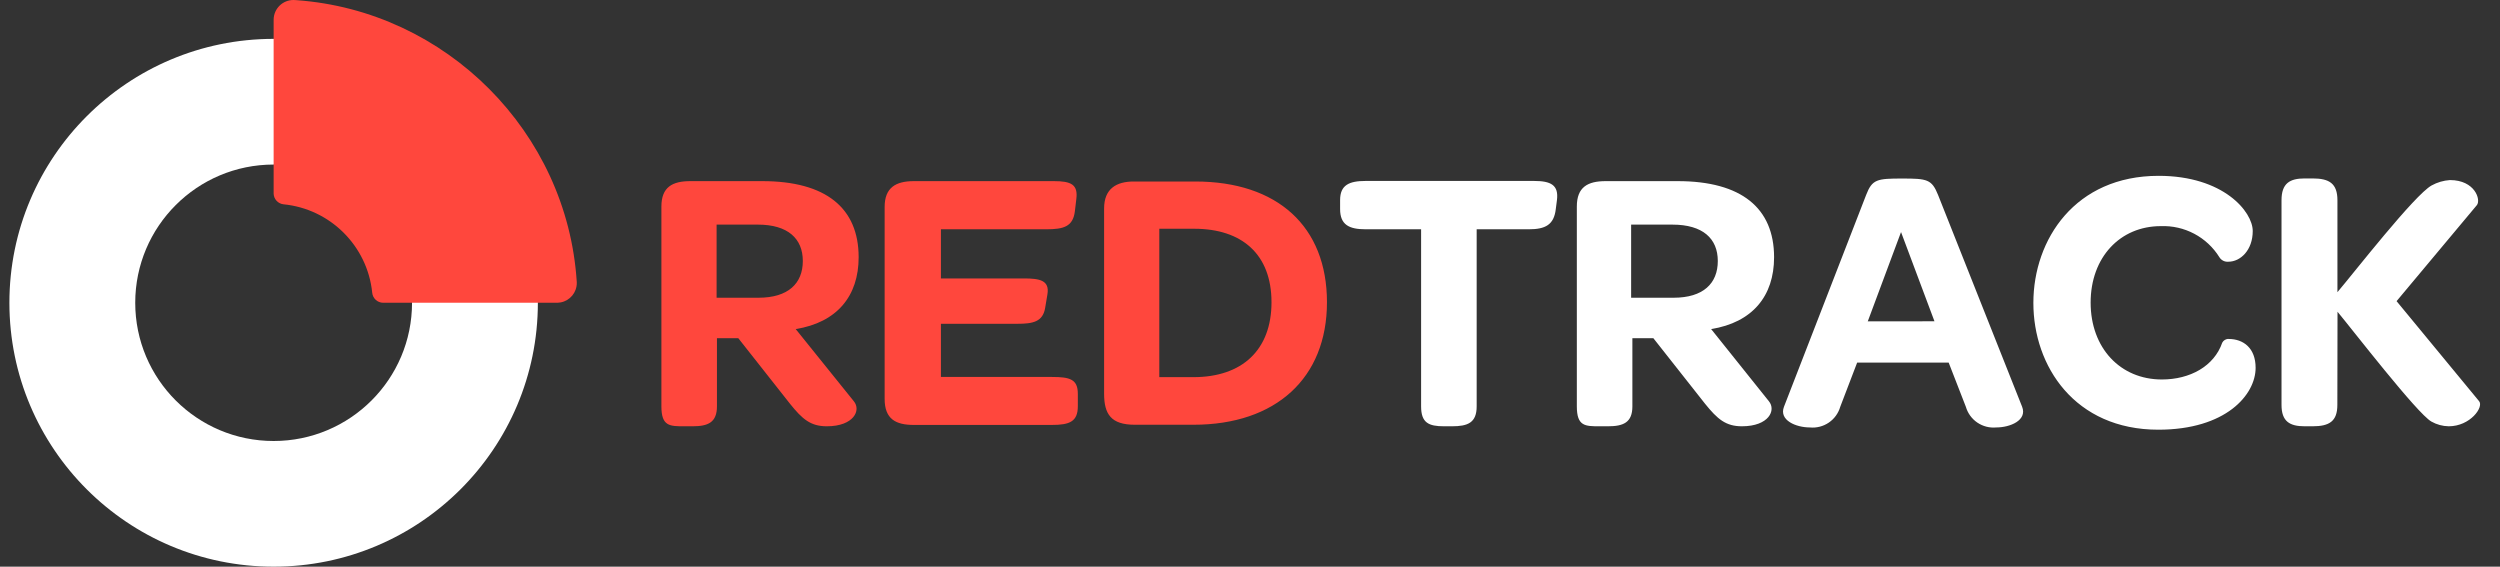
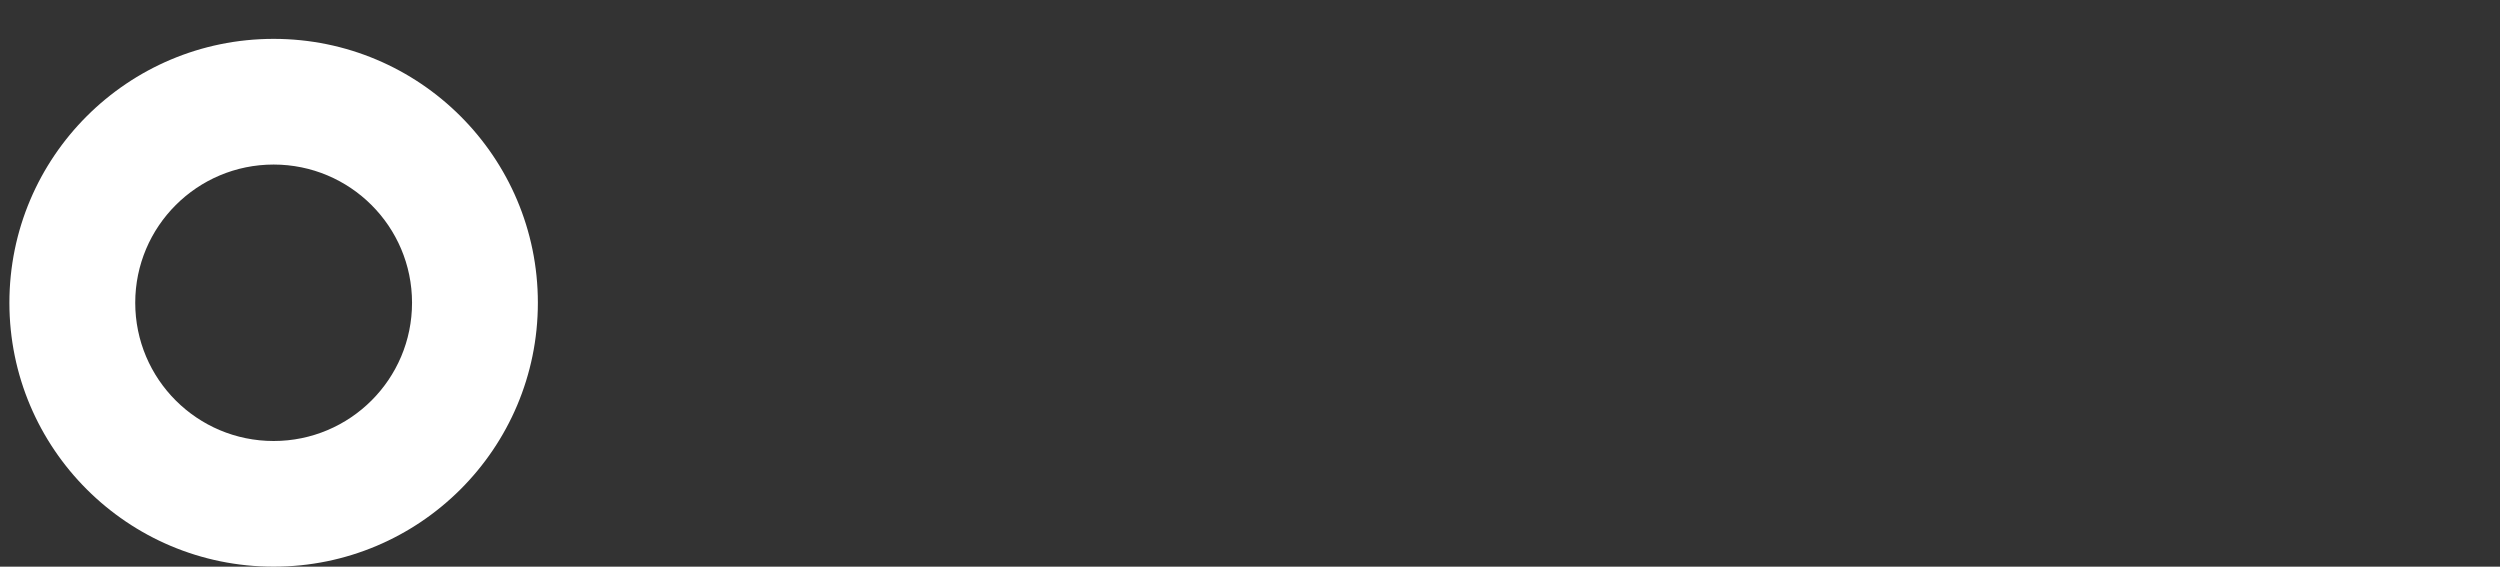
<svg xmlns="http://www.w3.org/2000/svg" width="150" height="34" viewBox="0 0 150 34" fill="none">
  <rect x="0" y="0" width="150" height="34" fill="#333333" stroke="none" />
  <g clip-path="url(#clip0_10991_310912)">
-     <path d="M81.938 13.757C80.946 13.757 80.406 13.488 80.406 12.545V12.005C80.406 11.105 80.946 10.857 81.938 10.857H92.042C93.056 10.857 93.531 11.105 93.417 12.005L93.347 12.545C93.239 13.488 92.722 13.757 91.729 13.757H88.6V24.381C88.6 25.372 88.061 25.577 87.117 25.577H86.642C85.72 25.577 85.266 25.372 85.266 24.381V13.757H81.938ZM140.241 24.294C140.241 25.286 139.75 25.577 138.756 25.577H138.282C137.381 25.577 136.891 25.286 136.891 24.294V12.016C136.891 11.003 137.381 10.706 138.282 10.706H138.756C139.75 10.706 140.246 11.003 140.246 12.016V17.53C141.248 16.35 144.872 11.693 145.898 11.126C146.235 10.94 146.61 10.83 146.994 10.804C148.504 10.804 148.866 11.995 148.613 12.307L143.795 18.069L148.747 24.073C149.038 24.429 148.209 25.577 146.925 25.577C146.558 25.572 146.199 25.474 145.88 25.292C145.02 24.8 141.167 19.806 140.251 18.705L140.241 24.294ZM129.516 10.55C133.412 10.55 135.164 12.706 135.164 13.86C135.164 15.013 134.426 15.703 133.702 15.703C133.486 15.723 133.277 15.618 133.163 15.433C132.794 14.839 132.275 14.354 131.656 14.026C131.038 13.699 130.345 13.541 129.646 13.568C127.213 13.568 125.438 15.433 125.438 18.155C125.438 20.877 127.213 22.769 129.711 22.769C131.399 22.769 132.845 21.977 133.335 20.559C133.406 20.422 133.562 20.325 133.719 20.338C134.598 20.338 135.337 20.877 135.337 22.068C135.337 23.686 133.556 25.782 129.5 25.782C119.487 25.782 119.514 10.55 129.516 10.55ZM116.92 21.756H111.429L110.415 24.407C110.303 24.794 110.061 25.13 109.728 25.356C109.394 25.583 108.993 25.686 108.592 25.647C107.761 25.647 106.726 25.216 107.038 24.407L111.968 11.698C112.33 10.755 112.627 10.712 114.127 10.712C115.626 10.712 115.906 10.755 116.284 11.698L121.328 24.407C121.646 25.216 120.611 25.647 119.775 25.647C119.373 25.685 118.972 25.581 118.639 25.355C118.306 25.129 118.064 24.794 117.951 24.407L116.92 21.756ZM116.068 19.277L114.062 13.924L112.066 19.282L116.068 19.277ZM106.132 24.073C106.58 24.612 106.132 25.577 104.514 25.577C103.548 25.577 103.052 25.152 102.307 24.23L99.2 20.29H97.943V24.381C97.943 25.351 97.404 25.577 96.476 25.577H95.98C95.106 25.577 94.61 25.577 94.61 24.381V12.394C94.61 11.224 95.262 10.868 96.341 10.868H100.657C104.487 10.868 106.445 12.485 106.445 15.434C106.445 17.773 105.139 19.346 102.669 19.745L106.132 24.073ZM100.414 17.864C102.194 17.864 103.068 17.007 103.068 15.66C103.068 14.312 102.167 13.477 100.344 13.477H97.868V17.864H100.414Z" fill="white" />
-     <path d="M53.078 23.933V12.42C53.078 11.251 53.752 10.868 54.831 10.868H63.23C64.266 10.868 64.692 11.068 64.579 11.946L64.492 12.679C64.379 13.601 63.813 13.757 62.777 13.757H56.455V16.706H61.428C62.372 16.706 62.982 16.813 62.847 17.649L62.712 18.457C62.577 19.314 61.968 19.427 61.045 19.427H56.455V22.618H63.117C64.196 22.618 64.67 22.753 64.67 23.631V24.375C64.67 25.297 64.174 25.496 63.117 25.496H54.831C53.752 25.496 53.078 25.151 53.078 23.933ZM66.246 23.621V12.507C66.246 11.316 66.99 10.89 68.026 10.89H71.715C76.646 10.89 79.618 13.585 79.618 18.134C79.618 22.683 76.554 25.485 71.608 25.485H68.09C66.667 25.485 66.246 24.856 66.246 23.621ZM51.228 24.073C51.681 24.612 51.228 25.577 49.609 25.577C48.638 25.577 48.142 25.152 47.403 24.23L44.296 20.29H43.017V24.381C43.017 25.351 42.478 25.577 41.556 25.577H41.059C40.18 25.577 39.684 25.577 39.684 24.381V12.394C39.684 11.224 40.342 10.868 41.421 10.868H45.736C49.561 10.868 51.519 12.485 51.519 15.433C51.519 17.773 50.214 19.346 47.743 19.745L51.228 24.073ZM45.51 17.864C47.29 17.864 48.169 17.007 48.169 15.66C48.169 14.312 47.268 13.477 45.472 13.477H42.996V17.864H45.51ZM71.608 22.629C74.515 22.629 76.29 21.012 76.29 18.134C76.29 15.256 74.515 13.725 71.656 13.725H69.558V22.629H71.608Z" fill="#FF473D" />
    <path fill-rule="evenodd" clip-rule="evenodd" d="M16.418 2.332C25.174 2.332 32.272 9.422 32.272 18.166C32.272 26.911 25.174 34 16.418 34C7.662 34 0.564 26.911 0.564 18.166C0.564 9.422 7.662 2.332 16.418 2.332ZM16.418 9.873C21.004 9.873 24.722 13.586 24.722 18.166C24.722 22.747 21.004 26.46 16.418 26.46C11.832 26.46 8.114 22.747 8.114 18.166C8.114 13.586 11.832 9.873 16.418 9.873Z" fill="white" />
-     <path fill-rule="evenodd" clip-rule="evenodd" d="M17.002 12.257C16.679 12.218 16.427 11.947 16.418 11.616V11.615V1.461C16.418 1.358 16.417 1.255 16.419 1.152C16.438 0.513 16.962 0 17.607 0C17.642 0 17.677 0.002 17.71 0.004C17.733 0.006 17.754 0.008 17.775 0.009C26.772 0.646 34.033 7.935 34.605 16.906C34.606 16.93 34.607 16.954 34.607 16.979C34.607 17.555 34.197 18.034 33.653 18.142C33.592 18.154 33.521 18.164 33.459 18.166L23.012 18.166H23.002H22.994C22.648 18.166 22.364 17.901 22.333 17.564C22.05 14.759 19.813 12.53 17.002 12.257Z" fill="#FF473D" />
  </g>
  <defs>
    <clipPath id="clip0_10991_310912">
      <rect width="149" height="34" fill="white" transform="translate(0.5)" />
    </clipPath>
  </defs>
</svg>